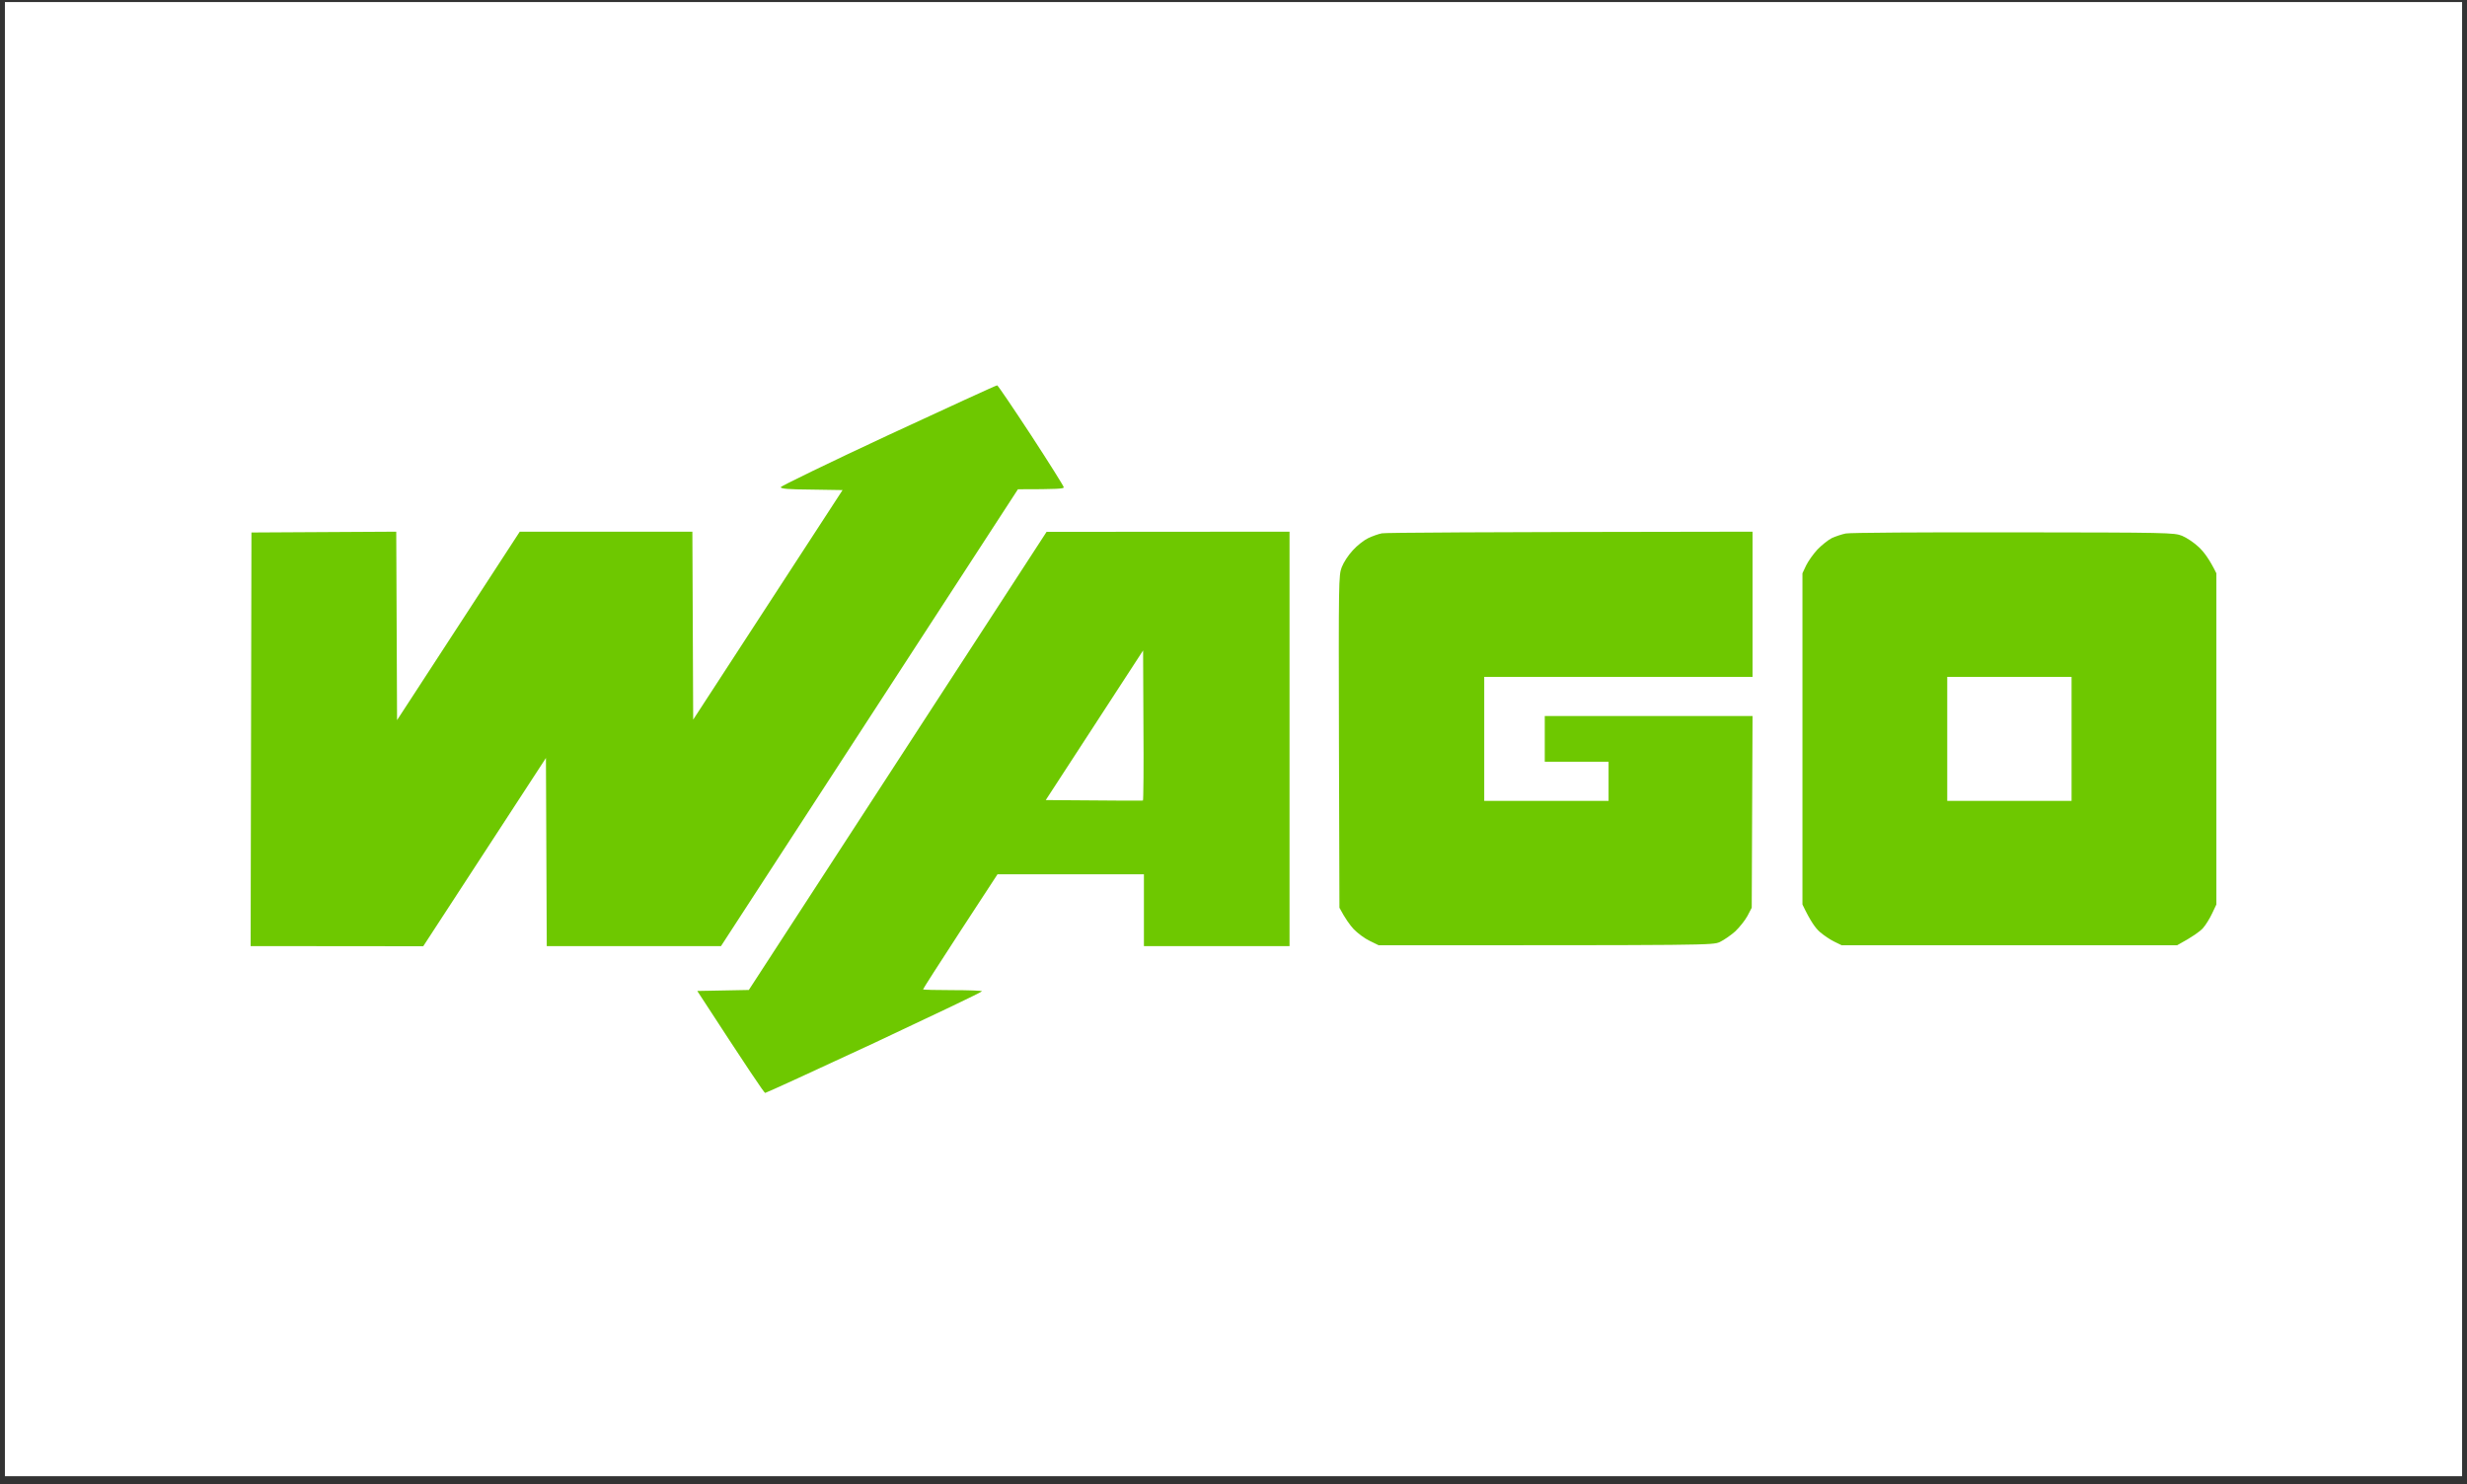
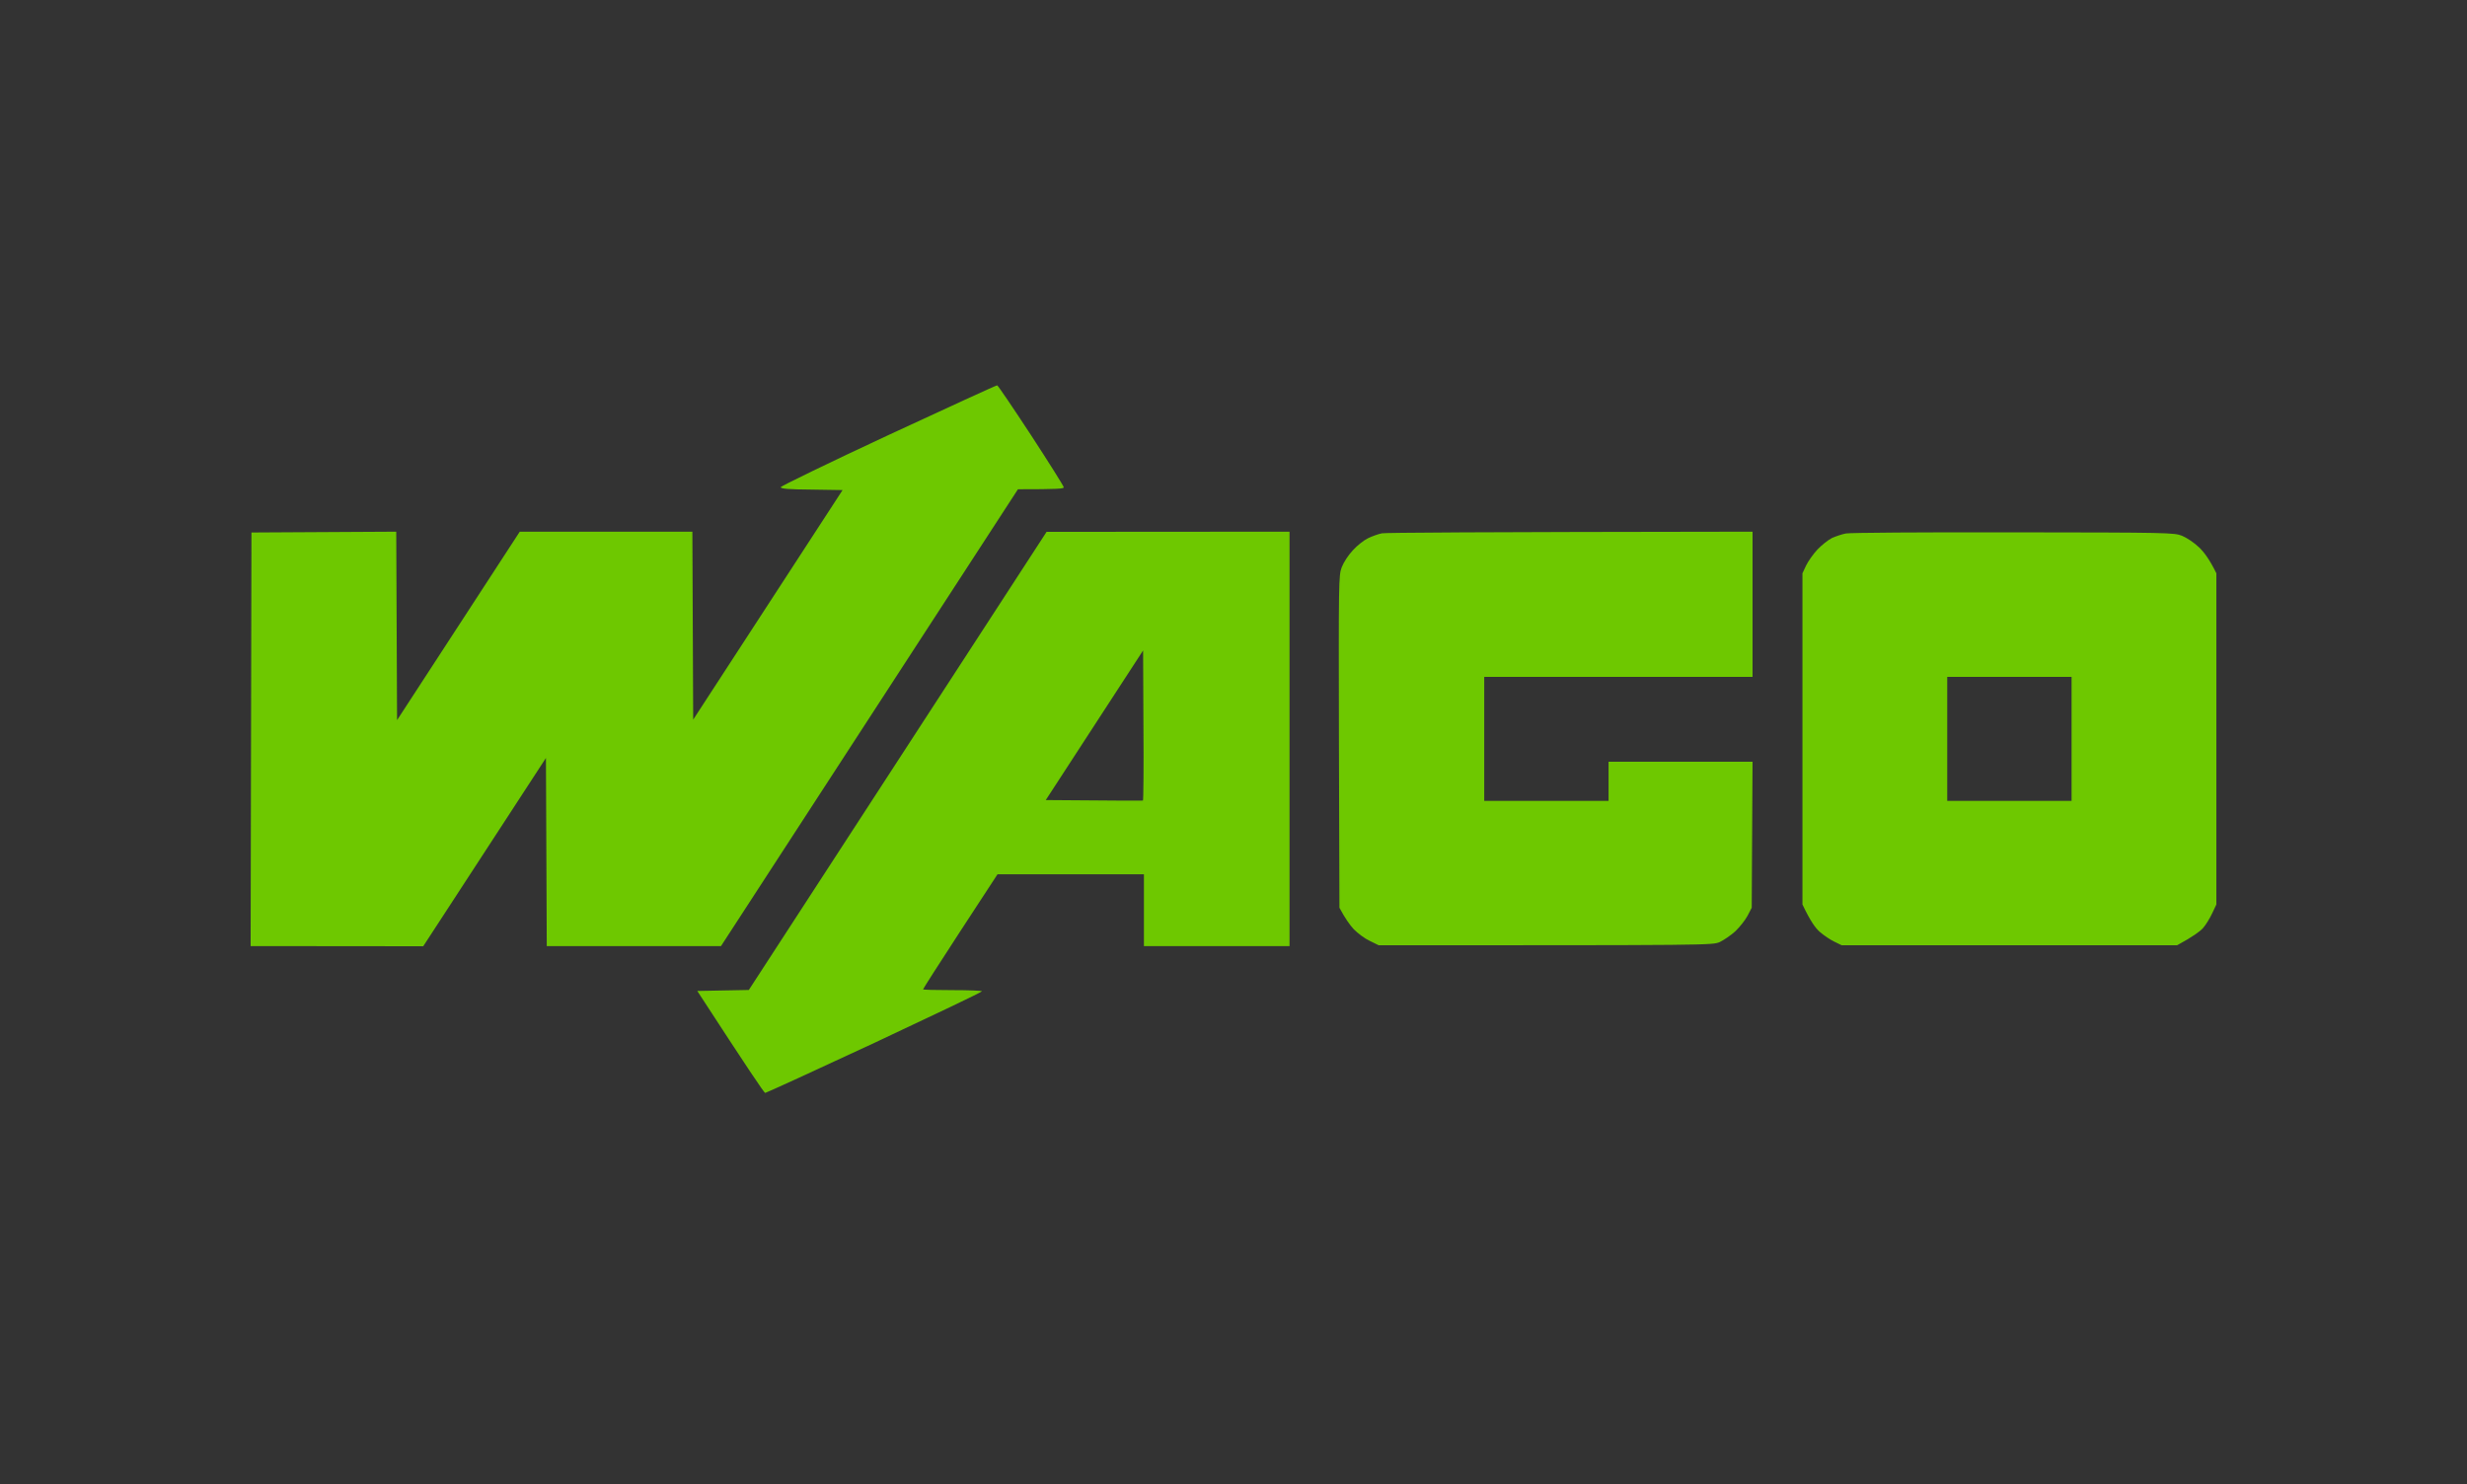
<svg xmlns="http://www.w3.org/2000/svg" width="251" height="151" viewBox="0 0 251 151" fill="none">
  <rect x="0" y="0" width="251" height="151" fill="#333333" stroke="none" />
-   <rect width="250" height="150" transform="translate(0.5 0.209)" fill="white" />
-   <path fill-rule="evenodd" clip-rule="evenodd" d="M101.455 39.209C101.538 39.225 103.086 41.516 104.917 44.305C106.732 47.094 108.23 49.468 108.23 49.585C108.23 49.734 107.647 49.784 103.569 49.784L73.357 96.267H55.629L55.546 77.126L43.061 96.284L25.5 96.267L25.583 54.183L40.315 54.1L40.398 73.275L52.882 54.1H70.444L70.527 73.225L85.725 49.867L82.579 49.817C80.198 49.8 79.433 49.734 79.433 49.568C79.449 49.468 84.36 47.078 90.386 44.272C96.395 41.483 101.388 39.192 101.455 39.209V39.209ZM106.482 54.117L131.201 54.1V96.267H116.386V88.963H101.488L97.693 94.773C95.612 97.961 93.915 100.617 93.915 100.667C93.915 100.717 95.263 100.75 96.911 100.75C98.559 100.75 99.907 100.8 99.907 100.866C99.907 100.949 94.98 103.29 88.971 106.112C82.945 108.918 77.934 111.209 77.851 111.209C77.751 111.209 76.17 108.868 70.943 100.833L76.187 100.733L106.482 54.117ZM106.399 81.409C113.989 81.476 116.237 81.476 116.287 81.459C116.336 81.426 116.37 77.989 116.336 73.806L116.303 66.186L106.399 81.409ZM204.859 54.167C220.656 54.183 221.189 54.2 222.004 54.515C222.454 54.698 223.236 55.212 223.719 55.677C224.218 56.142 224.801 56.906 225.5 58.334V92.034L225.067 92.947C224.834 93.445 224.418 94.126 224.135 94.441C223.852 94.757 223.153 95.288 221.505 96.184H187.381L186.632 95.819C186.216 95.62 185.55 95.172 185.15 94.823C184.718 94.441 184.218 93.777 183.386 92.034V58.334L183.752 57.553C183.969 57.105 184.485 56.374 184.917 55.91C185.35 55.462 186.016 54.93 186.382 54.748C186.748 54.582 187.381 54.366 187.797 54.283C188.23 54.2 195.537 54.15 204.859 54.167V54.167ZM198.118 81.492H210.768V68.875H198.118V81.492ZM178.309 54.1V68.875H151.01V81.492H163.661V77.508H157.169V72.86H178.309L178.226 92.366L177.793 93.196C177.543 93.661 176.977 94.358 176.545 94.773C176.095 95.172 175.396 95.653 174.98 95.853C174.231 96.184 174.014 96.184 140.273 96.184L139.358 95.736C138.858 95.504 138.126 94.956 137.726 94.541C137.344 94.126 136.861 93.462 136.278 92.366L136.228 75.483C136.195 59.114 136.195 58.549 136.511 57.719C136.711 57.205 137.177 56.491 137.643 55.993C138.076 55.511 138.775 54.963 139.191 54.764C139.607 54.565 140.24 54.333 140.606 54.266C140.972 54.2 149.595 54.133 178.309 54.1Z" fill="#6EC800" />
+   <path fill-rule="evenodd" clip-rule="evenodd" d="M101.455 39.209C101.538 39.225 103.086 41.516 104.917 44.305C106.732 47.094 108.23 49.468 108.23 49.585C108.23 49.734 107.647 49.784 103.569 49.784L73.357 96.267H55.629L55.546 77.126L43.061 96.284L25.5 96.267L25.583 54.183L40.315 54.1L40.398 73.275L52.882 54.1H70.444L70.527 73.225L85.725 49.867L82.579 49.817C80.198 49.8 79.433 49.734 79.433 49.568C79.449 49.468 84.36 47.078 90.386 44.272C96.395 41.483 101.388 39.192 101.455 39.209V39.209ZM106.482 54.117L131.201 54.1V96.267H116.386V88.963H101.488L97.693 94.773C95.612 97.961 93.915 100.617 93.915 100.667C93.915 100.717 95.263 100.75 96.911 100.75C98.559 100.75 99.907 100.8 99.907 100.866C99.907 100.949 94.98 103.29 88.971 106.112C82.945 108.918 77.934 111.209 77.851 111.209C77.751 111.209 76.17 108.868 70.943 100.833L76.187 100.733L106.482 54.117ZM106.399 81.409C113.989 81.476 116.237 81.476 116.287 81.459C116.336 81.426 116.37 77.989 116.336 73.806L116.303 66.186L106.399 81.409ZM204.859 54.167C220.656 54.183 221.189 54.2 222.004 54.515C222.454 54.698 223.236 55.212 223.719 55.677C224.218 56.142 224.801 56.906 225.5 58.334V92.034L225.067 92.947C224.834 93.445 224.418 94.126 224.135 94.441C223.852 94.757 223.153 95.288 221.505 96.184H187.381L186.632 95.819C186.216 95.62 185.55 95.172 185.15 94.823C184.718 94.441 184.218 93.777 183.386 92.034V58.334L183.752 57.553C183.969 57.105 184.485 56.374 184.917 55.91C185.35 55.462 186.016 54.93 186.382 54.748C186.748 54.582 187.381 54.366 187.797 54.283C188.23 54.2 195.537 54.15 204.859 54.167V54.167ZM198.118 81.492H210.768V68.875H198.118V81.492ZM178.309 54.1V68.875H151.01V81.492H163.661V77.508H157.169H178.309L178.226 92.366L177.793 93.196C177.543 93.661 176.977 94.358 176.545 94.773C176.095 95.172 175.396 95.653 174.98 95.853C174.231 96.184 174.014 96.184 140.273 96.184L139.358 95.736C138.858 95.504 138.126 94.956 137.726 94.541C137.344 94.126 136.861 93.462 136.278 92.366L136.228 75.483C136.195 59.114 136.195 58.549 136.511 57.719C136.711 57.205 137.177 56.491 137.643 55.993C138.076 55.511 138.775 54.963 139.191 54.764C139.607 54.565 140.24 54.333 140.606 54.266C140.972 54.2 149.595 54.133 178.309 54.1Z" fill="#6EC800" />
</svg>